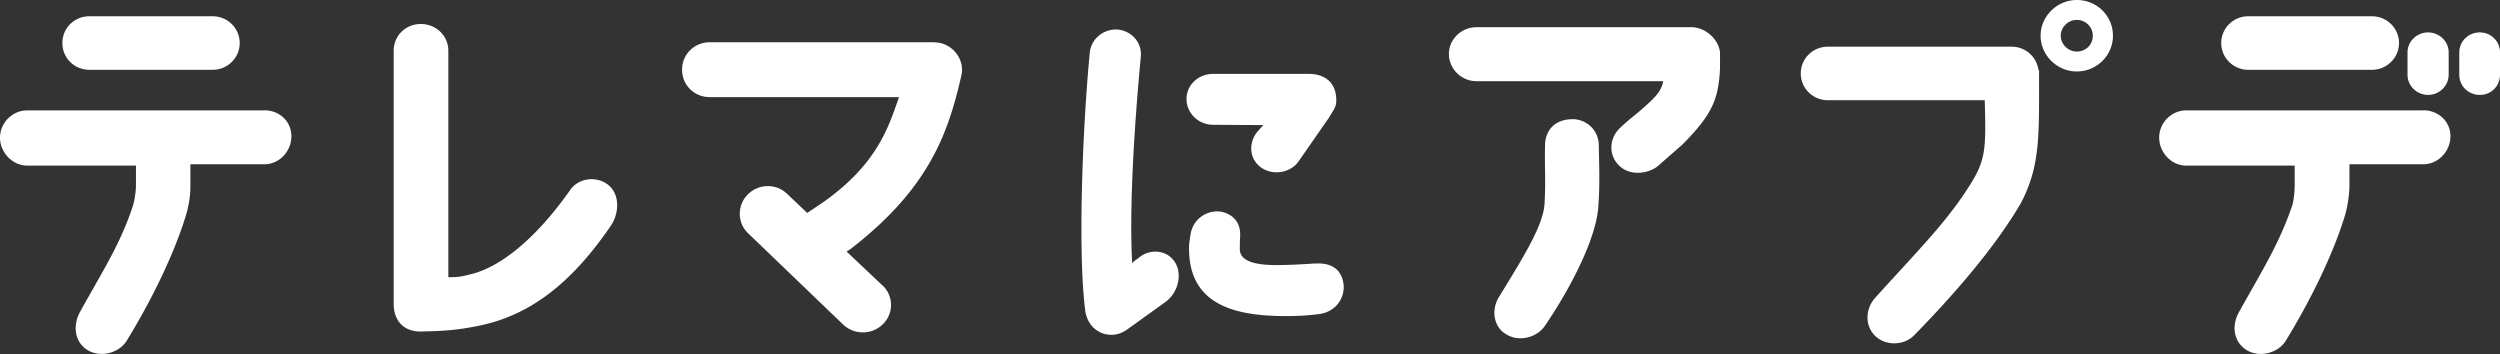
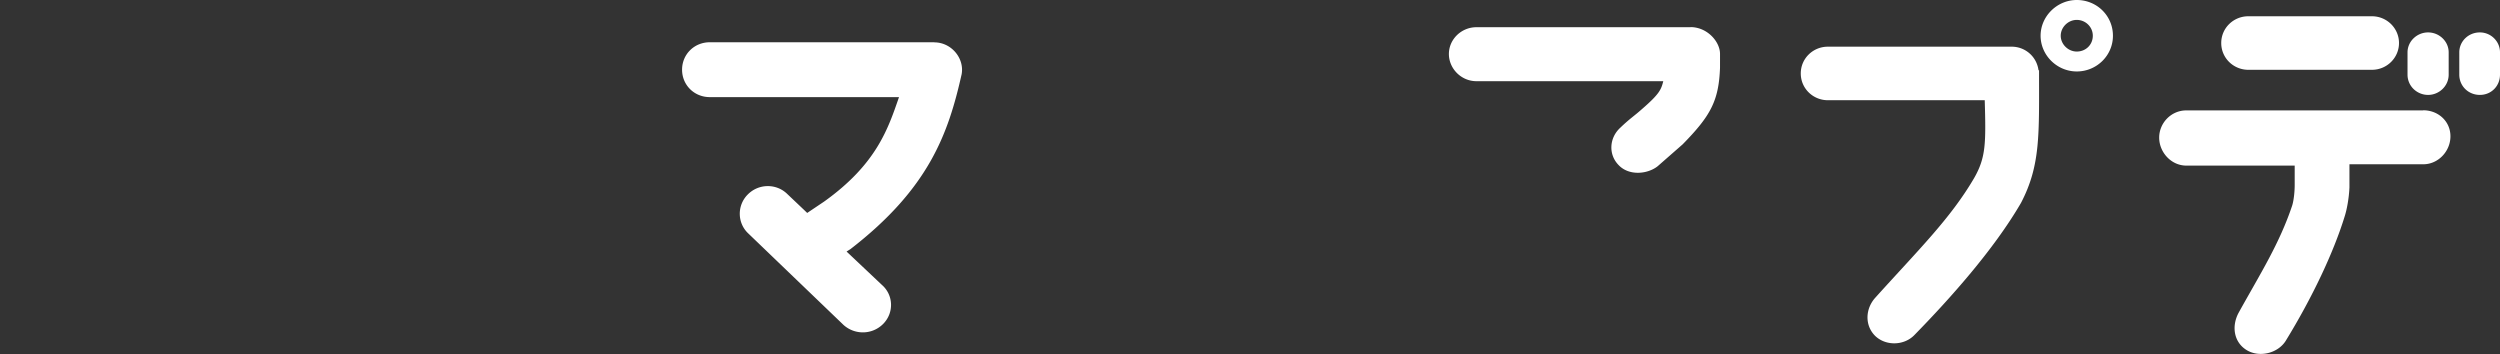
<svg xmlns="http://www.w3.org/2000/svg" data-name="レイヤー 2" viewBox="0 0 226 32">
  <rect x="0" y="0" width="226" height="32" fill="#333333" stroke="none" />
  <g fill="#fff" data-name="レイヤー 1">
-     <path d="M23.87 9.98H2.45C1.11 9.98 0 11.12 0 12.44s1.11 2.53 2.45 2.53h9.84v1.76c0 .55-.11 1.32-.26 1.83-1.11 3.45-2.86 6.13-4.82 9.68-.63 1.21-.48 2.68.71 3.41 1.15.7 2.82.29 3.53-.84 2.41-3.93 4.31-7.96 5.31-11.19.22-.66.45-1.72.45-2.68v-2.09h6.68c1.37 0 2.45-1.17 2.45-2.53s-1.08-2.35-2.45-2.35ZM8.09 6.31h11.13c1.37 0 2.45-1.1 2.45-2.42s-1.08-2.42-2.45-2.42H8.09c-1.37 0-2.45 1.06-2.45 2.42s1.08 2.42 2.45 2.42Zm43.46 10.86c-3.34 4.73-6.53 7.04-9.02 7.63-.74.18-1 .26-2 .26V4.59c0-1.36-1.11-2.42-2.49-2.42s-2.45 1.06-2.45 2.42v22.89c0 1.32.71 2.42 2.3 2.49 2.6-.04 3.79-.18 5.72-.59 3.56-.81 7.5-2.93 11.62-8.99.74-1.1.82-2.75-.19-3.63-1.04-.88-2.71-.7-3.49.4Zm67.26 6.65c-1.41.1-2.54.14-3.31.14-2.43.03-3.42-.52-3.42-1.43 0-.52 0-.77.03-1.15.07-1.36-.74-2.02-1.66-2.23a2.42 2.42 0 0 0-2.82 2.02c-.07.42-.14.84-.14 1.15-.07 4.77 3.38 6.1 7.86 6.24 1.06.03 2.4.03 3.91-.17 1.55-.21 2.36-1.53 2.19-2.75-.21-1.39-1.2-1.92-2.64-1.81Zm-9.16-12.54 4.55.03-.56.63c-.78 1.01-.71 2.4.32 3.17s2.61.56 3.38-.45l2.79-4.01c.42-.73.67-.94.67-1.57 0-1.85-1.3-2.4-2.47-2.4h-8.67c-1.3 0-2.4.98-2.4 2.27s1.09 2.33 2.4 2.33Zm-6.67 11.99c-.25.21-.42.28-.63.52-.28-4.81.18-12.34.78-18.68.11-1.25-.81-2.33-2.12-2.44-1.27-.07-2.4.87-2.5 2.13-.71 7.56-1.06 18.47-.39 23.38.18 1.08.95 1.92 2.01 2.06.6.1 1.23-.07 1.76-.45l3.49-2.51c1.2-.91 1.52-2.61.78-3.66-.81-1.12-2.29-1.08-3.17-.35Zm39.14-12.49c-1.6 0-2.45 1.06-2.45 2.38-.04 1.94.07 3.3-.04 5.17-.07 1.91-1.71 4.59-4.12 8.51-.71 1.14-.52 2.68.63 3.37 1.15.73 2.78.33 3.53-.77 2.64-3.89 4.68-8.18 4.82-10.82.15-2.02.07-3.63.04-5.47 0-1.36-1.08-2.38-2.41-2.38Z" />
    <path d="M152.81 2.46h-19.34c-1.37 0-2.49 1.1-2.49 2.42s1.11 2.46 2.49 2.46h16.89c-.19.77-.37 1.17-1.89 2.49-.82.73-1.08.84-2 1.72-1 .92-1.08 2.42-.15 3.37.93.99 2.6.84 3.53.11l2.26-1.98c2.52-2.57 3.27-3.92 3.38-6.93V4.87c0-1.1-1.15-2.42-2.67-2.42ZM187.74 0c-1.78 0-3.27 1.47-3.27 3.23s1.48 3.23 3.27 3.23 3.27-1.43 3.27-3.23S189.56 0 187.74 0Zm0 4.66c-.78 0-1.45-.66-1.45-1.43s.67-1.43 1.45-1.43 1.45.62 1.45 1.43-.63 1.43-1.45 1.43Zm-3.46 1.69a2.438 2.438 0 0 0-2.41-2.13h-16.63c-1.34 0-2.45 1.06-2.45 2.42s1.11 2.42 2.45 2.42h14.18c.11 3.89.11 5.17-.96 7.04-2.15 3.67-5.01 6.46-8.94 10.82-.89.99-.97 2.49 0 3.45.96.92 2.6.88 3.53-.07 3.23-3.3 7.2-7.74 9.65-11.96 1.78-3.41 1.63-6.2 1.63-11.99h-.04Zm18.97-.04h11.17c1.37 0 2.45-1.1 2.45-2.42s-1.08-2.42-2.45-2.42h-11.17c-1.34 0-2.45 1.06-2.45 2.42s1.11 2.42 2.45 2.42Zm16.25 2.27c1 0 1.86-.81 1.86-1.83V4.73c0-.99-.85-1.8-1.86-1.8s-1.86.81-1.86 1.8v2.02c0 1.03.85 1.83 1.86 1.83Zm-.44 1.4h-21.42c-1.37 0-2.45 1.14-2.45 2.46s1.08 2.53 2.45 2.53h9.8v1.76c0 .55-.07 1.32-.22 1.83-1.15 3.45-2.86 6.13-4.83 9.68-.67 1.21-.48 2.68.71 3.41 1.15.7 2.82.29 3.53-.84 2.41-3.93 4.31-7.96 5.31-11.19.22-.66.41-1.72.45-2.68v-2.09h6.68c1.34 0 2.45-1.17 2.45-2.53s-1.11-2.35-2.45-2.35Zm5.12-7.05c-1.04 0-1.86.81-1.86 1.8v2.02c0 1.03.82 1.83 1.86 1.83S226 7.77 226 6.75V4.73c0-.99-.82-1.8-1.82-1.8Zm-139.71.89h-20.3c-1.41 0-2.51 1.09-2.51 2.48s1.1 2.48 2.51 2.48h17.1c-.99 2.86-2.03 6.06-6.78 9.45l-1.52 1.02-.29-.28-1.55-1.47c-.99-.93-2.57-.9-3.54.09-.98.99-.94 2.58.05 3.51l8.62 8.28c1.03.92 2.6.89 3.58-.1s.94-2.58-.09-3.5l-3.22-3.04.35-.22c7.11-5.49 8.85-10.46 10.05-15.8.27-1.43-.91-2.89-2.47-2.89Z" />
  </g>
</svg>